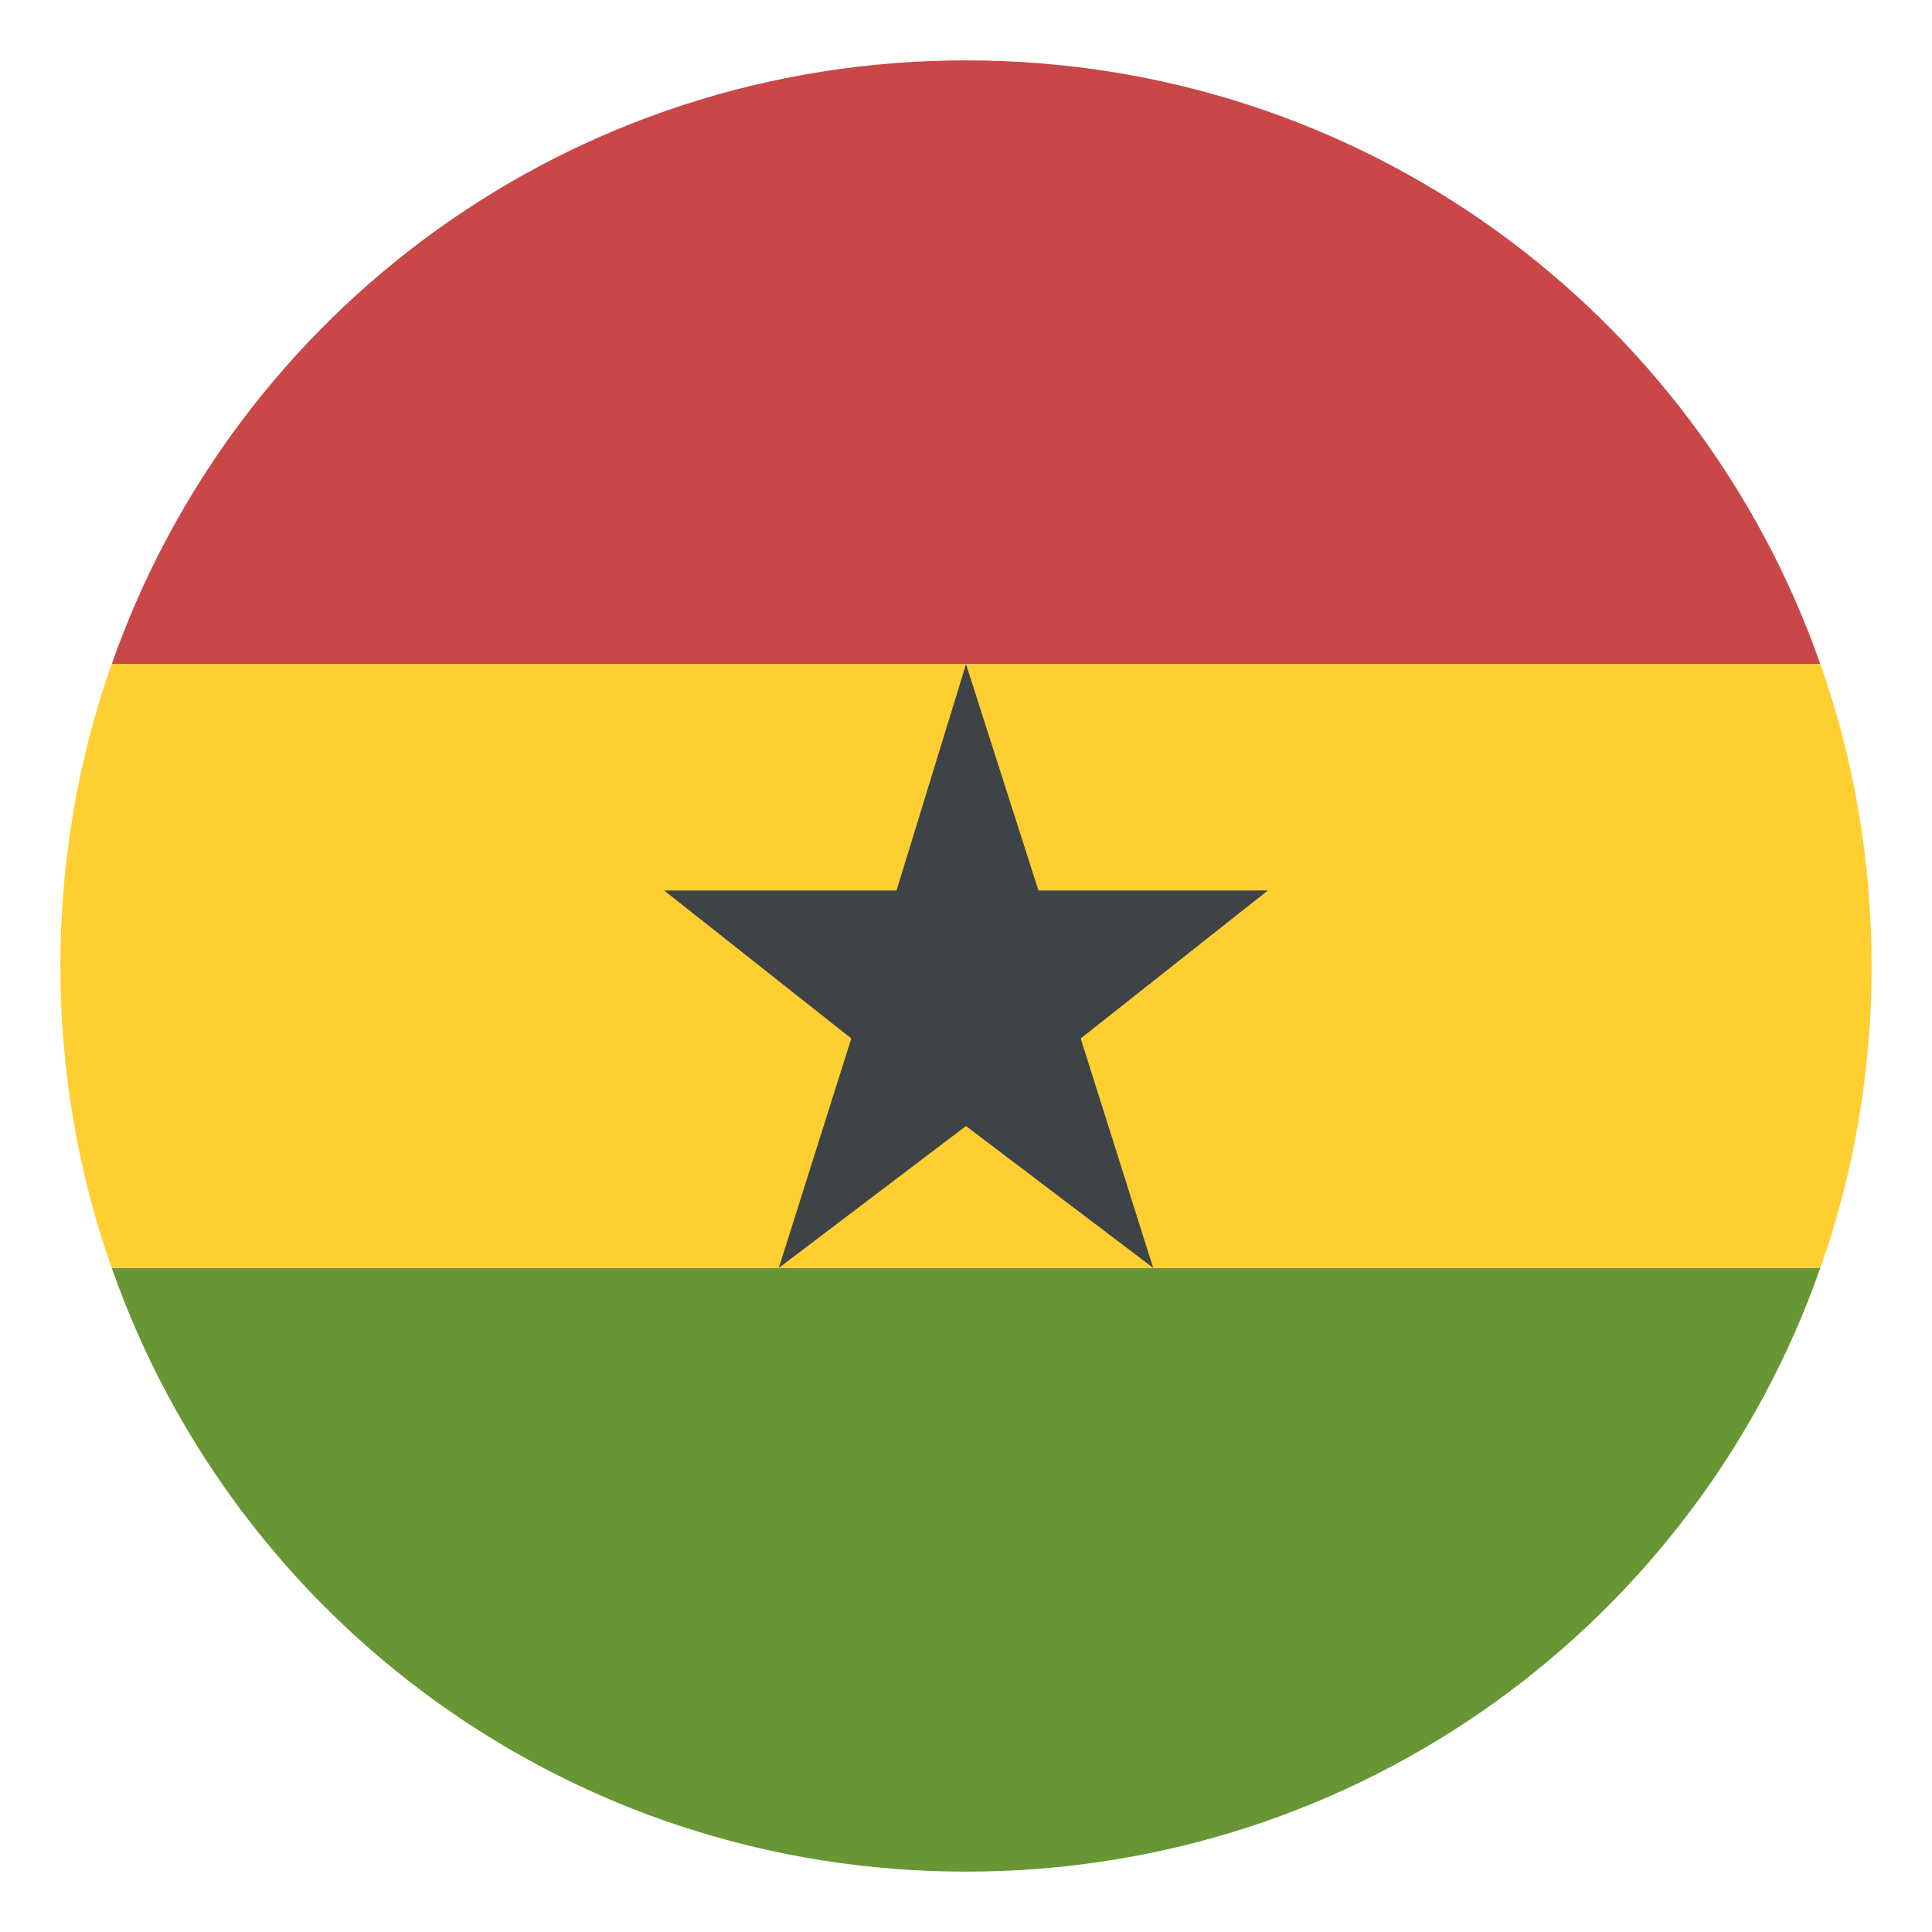
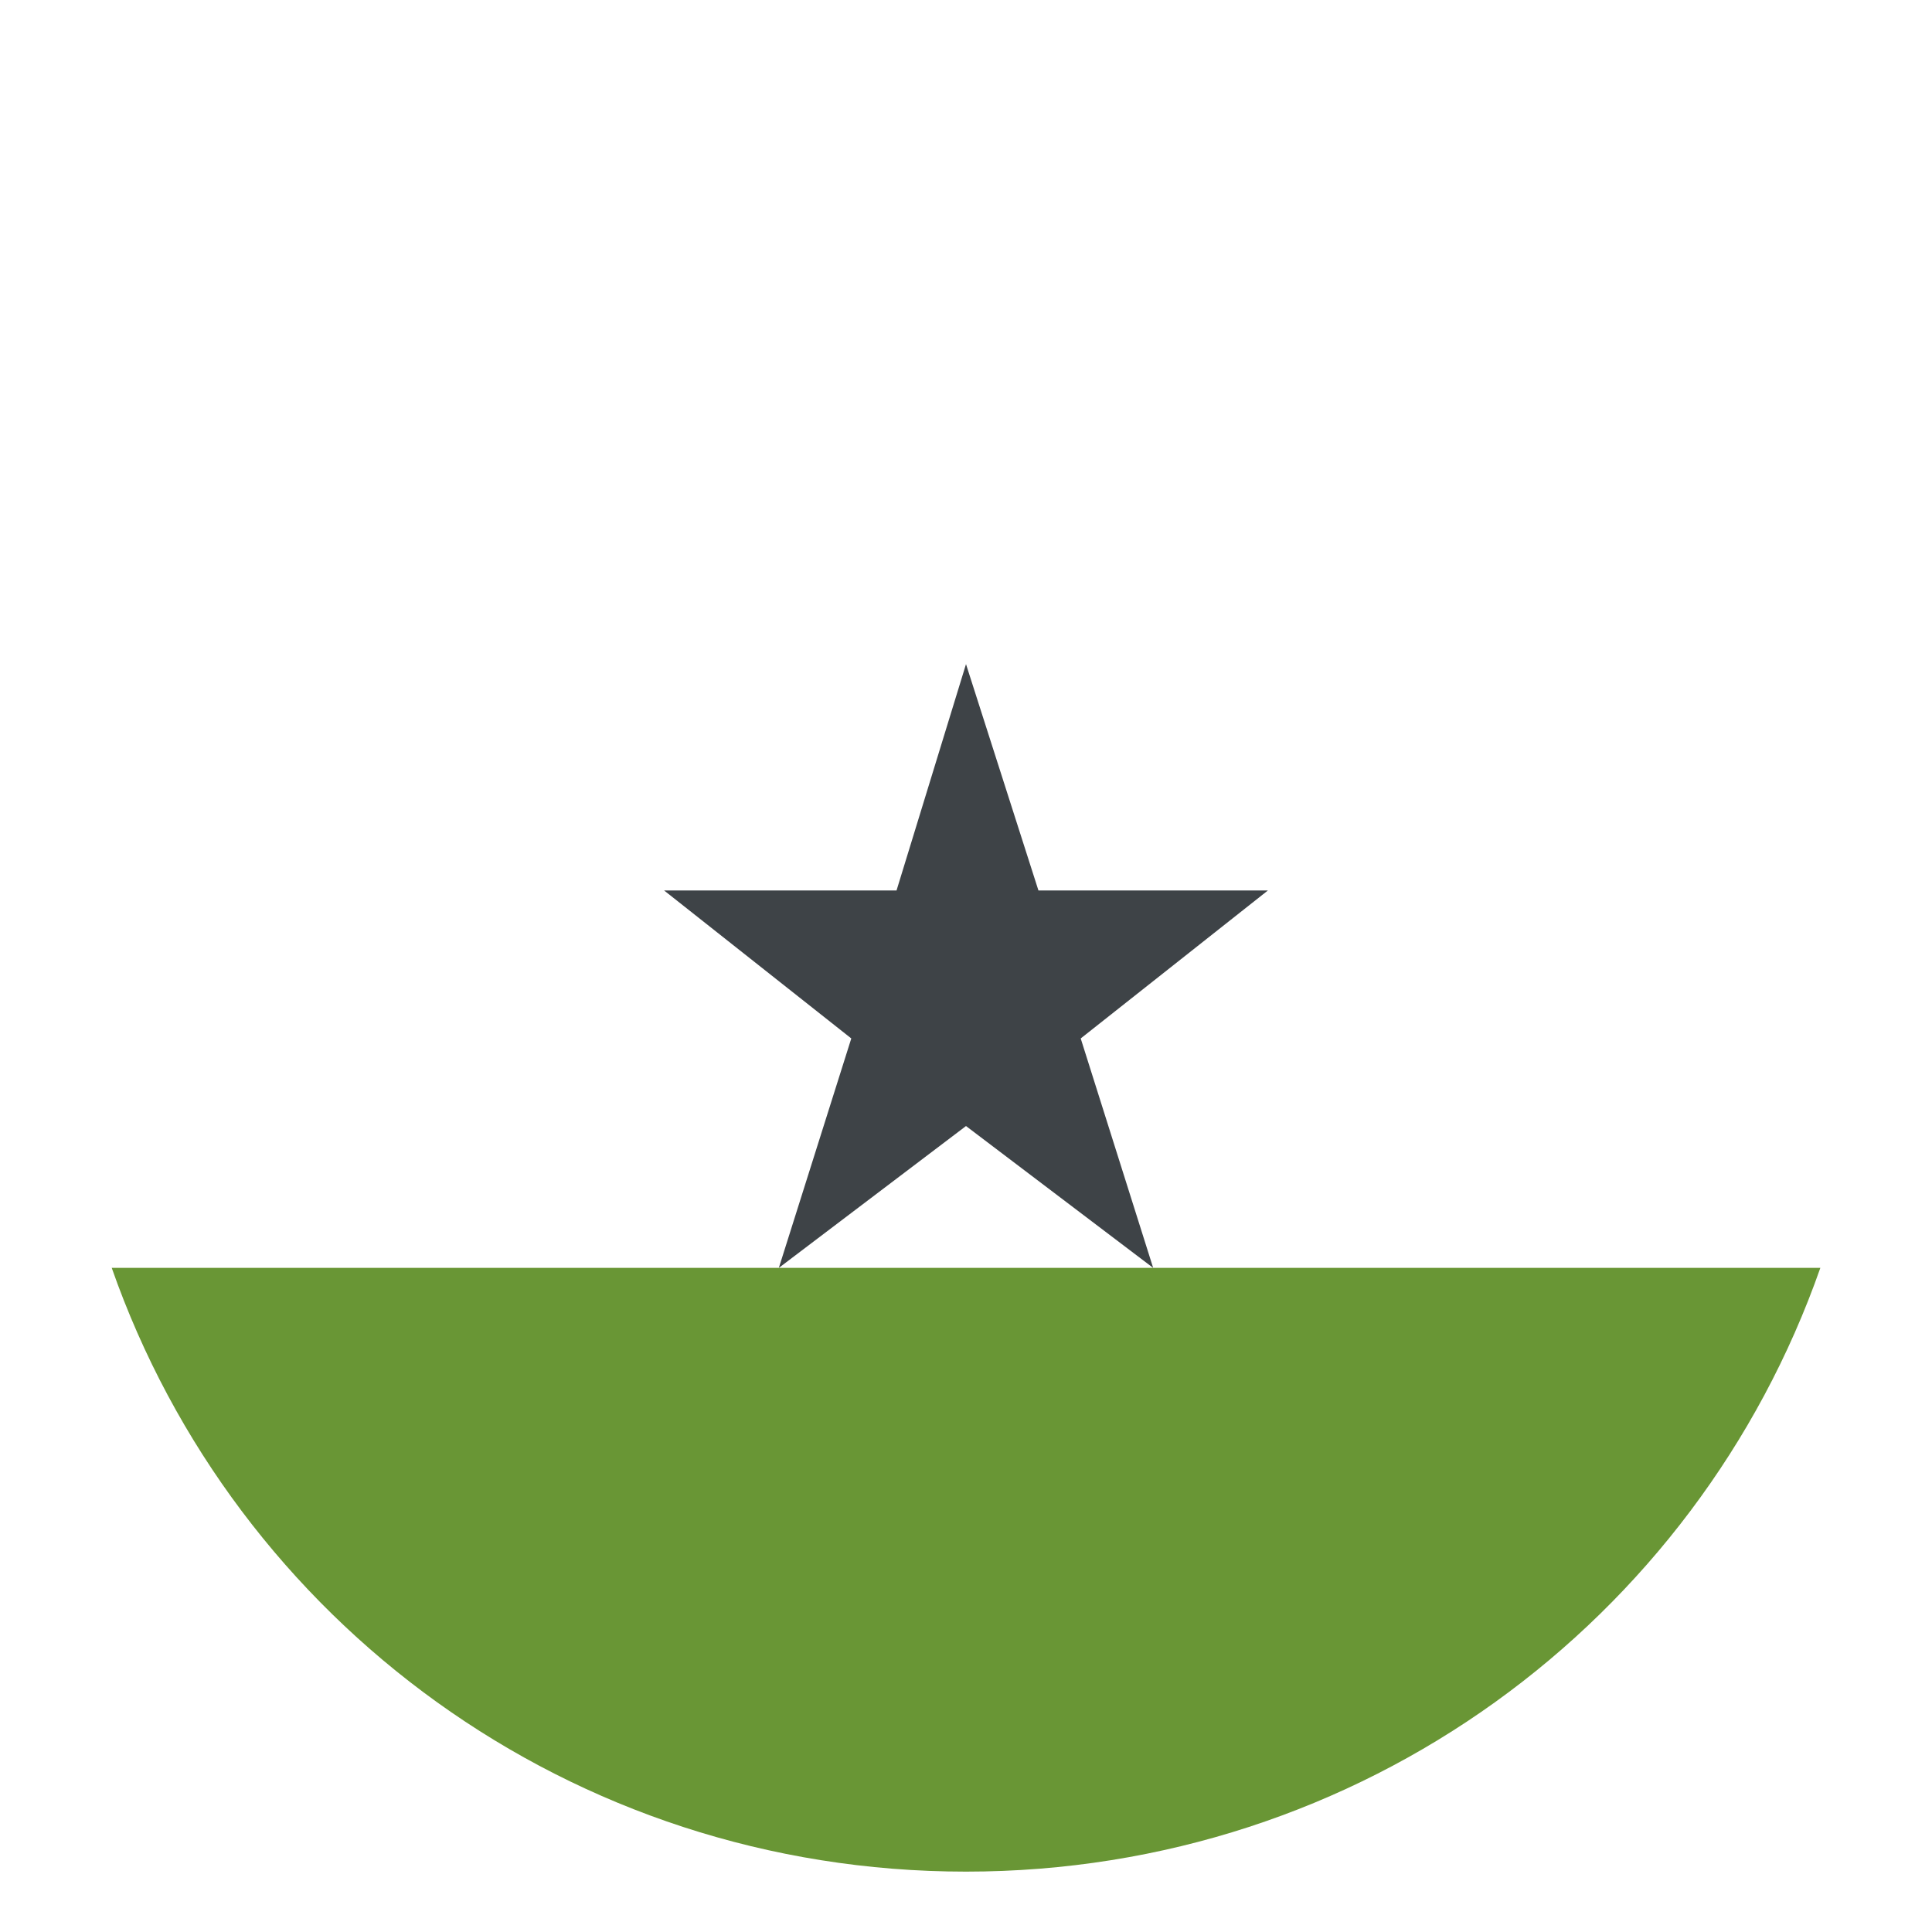
<svg xmlns="http://www.w3.org/2000/svg" width="24" height="24" viewBox="0 0 24 24" fill="none">
  <g clip-path="url(#clip0_19477_28222)">
-     <path d="M12 0.75C7.088 0.75 2.925 3.862 1.388 8.25H22.613C21.075 3.862 16.913 0.75 12 0.75Z" fill="#C94747" />
    <path d="M12 23.25C16.913 23.25 21.075 20.137 22.613 15.75H1.388C2.925 20.137 7.088 23.25 12 23.25Z" fill="#699635" />
-     <path d="M1.387 8.25C0.975 9.412 0.75 10.688 0.75 12C0.75 13.312 0.975 14.588 1.387 15.75H22.613C23.025 14.588 23.25 13.312 23.25 12C23.25 10.688 23.025 9.412 22.613 8.25H1.387Z" fill="#FFCE31" />
    <path d="M12 13.988L14.325 15.75L13.425 12.9L15.75 11.062H12.9L12 8.25L11.137 11.062H8.25L10.575 12.9L9.675 15.75L12 13.988Z" fill="#3E4347" />
  </g>
  <defs>
    <clipPath id="clip0_19477_28222">
      <rect width="24" height="24" fill="white" />
    </clipPath>
  </defs>
</svg>